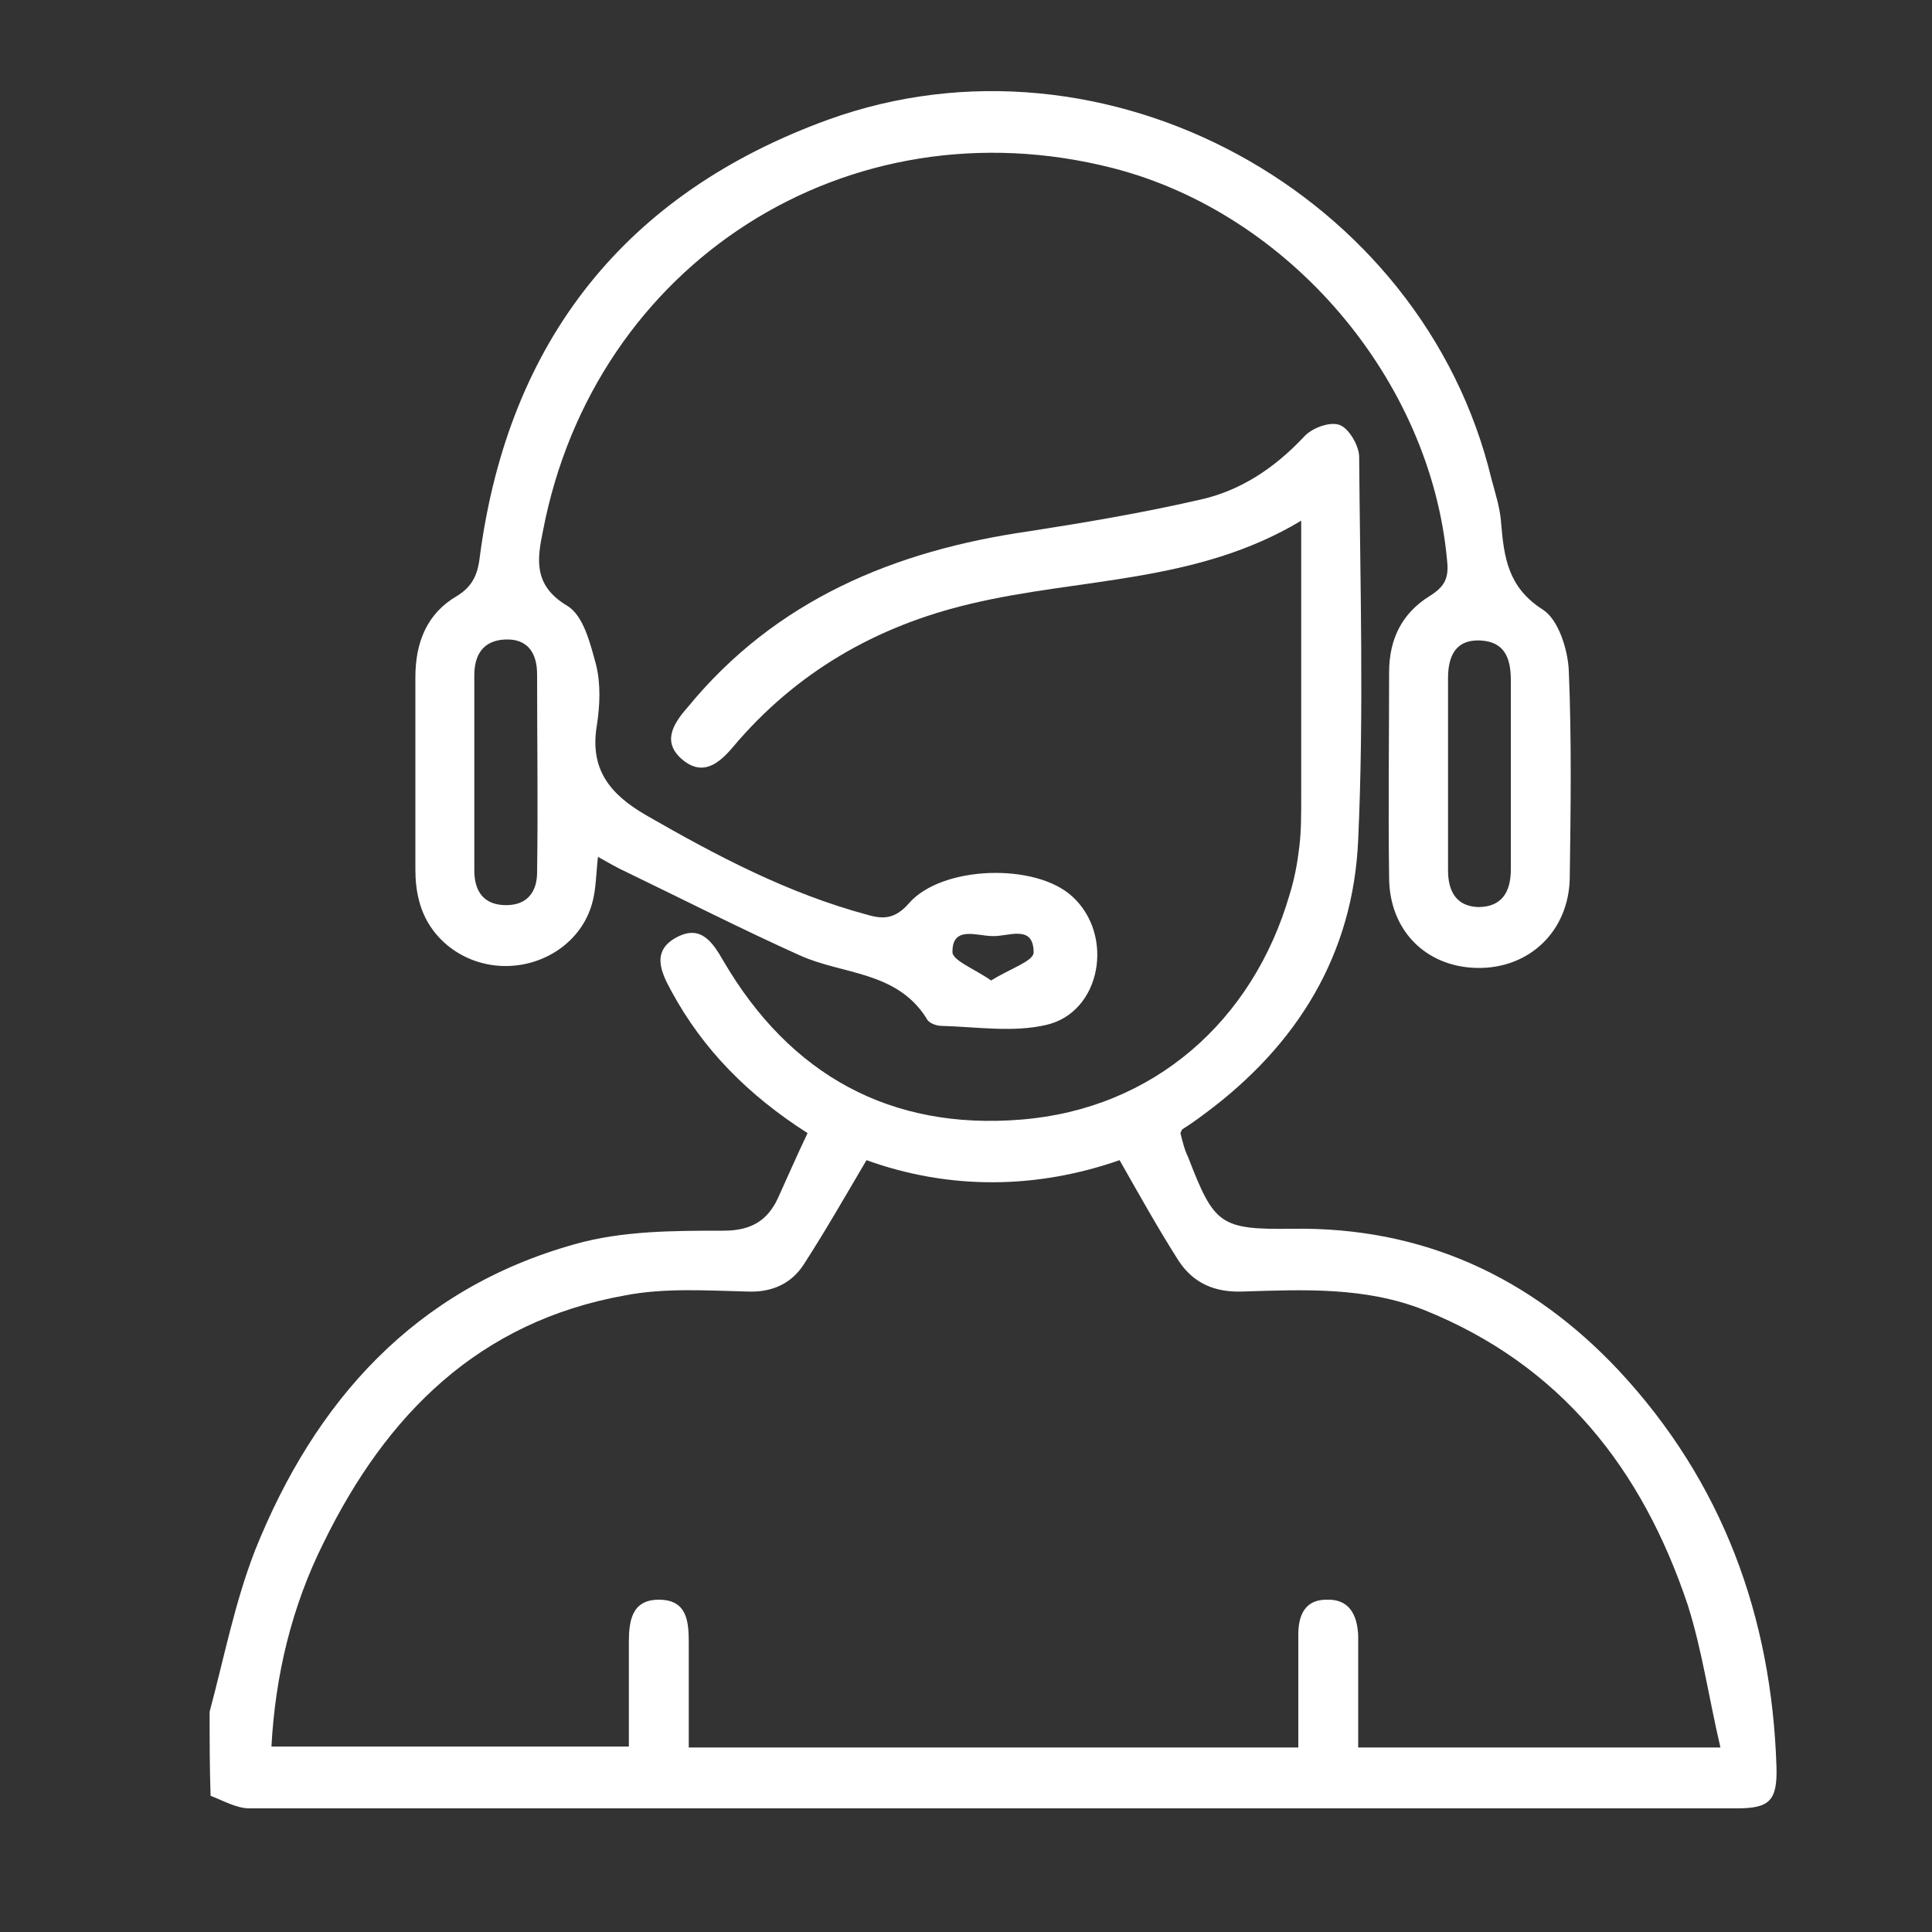
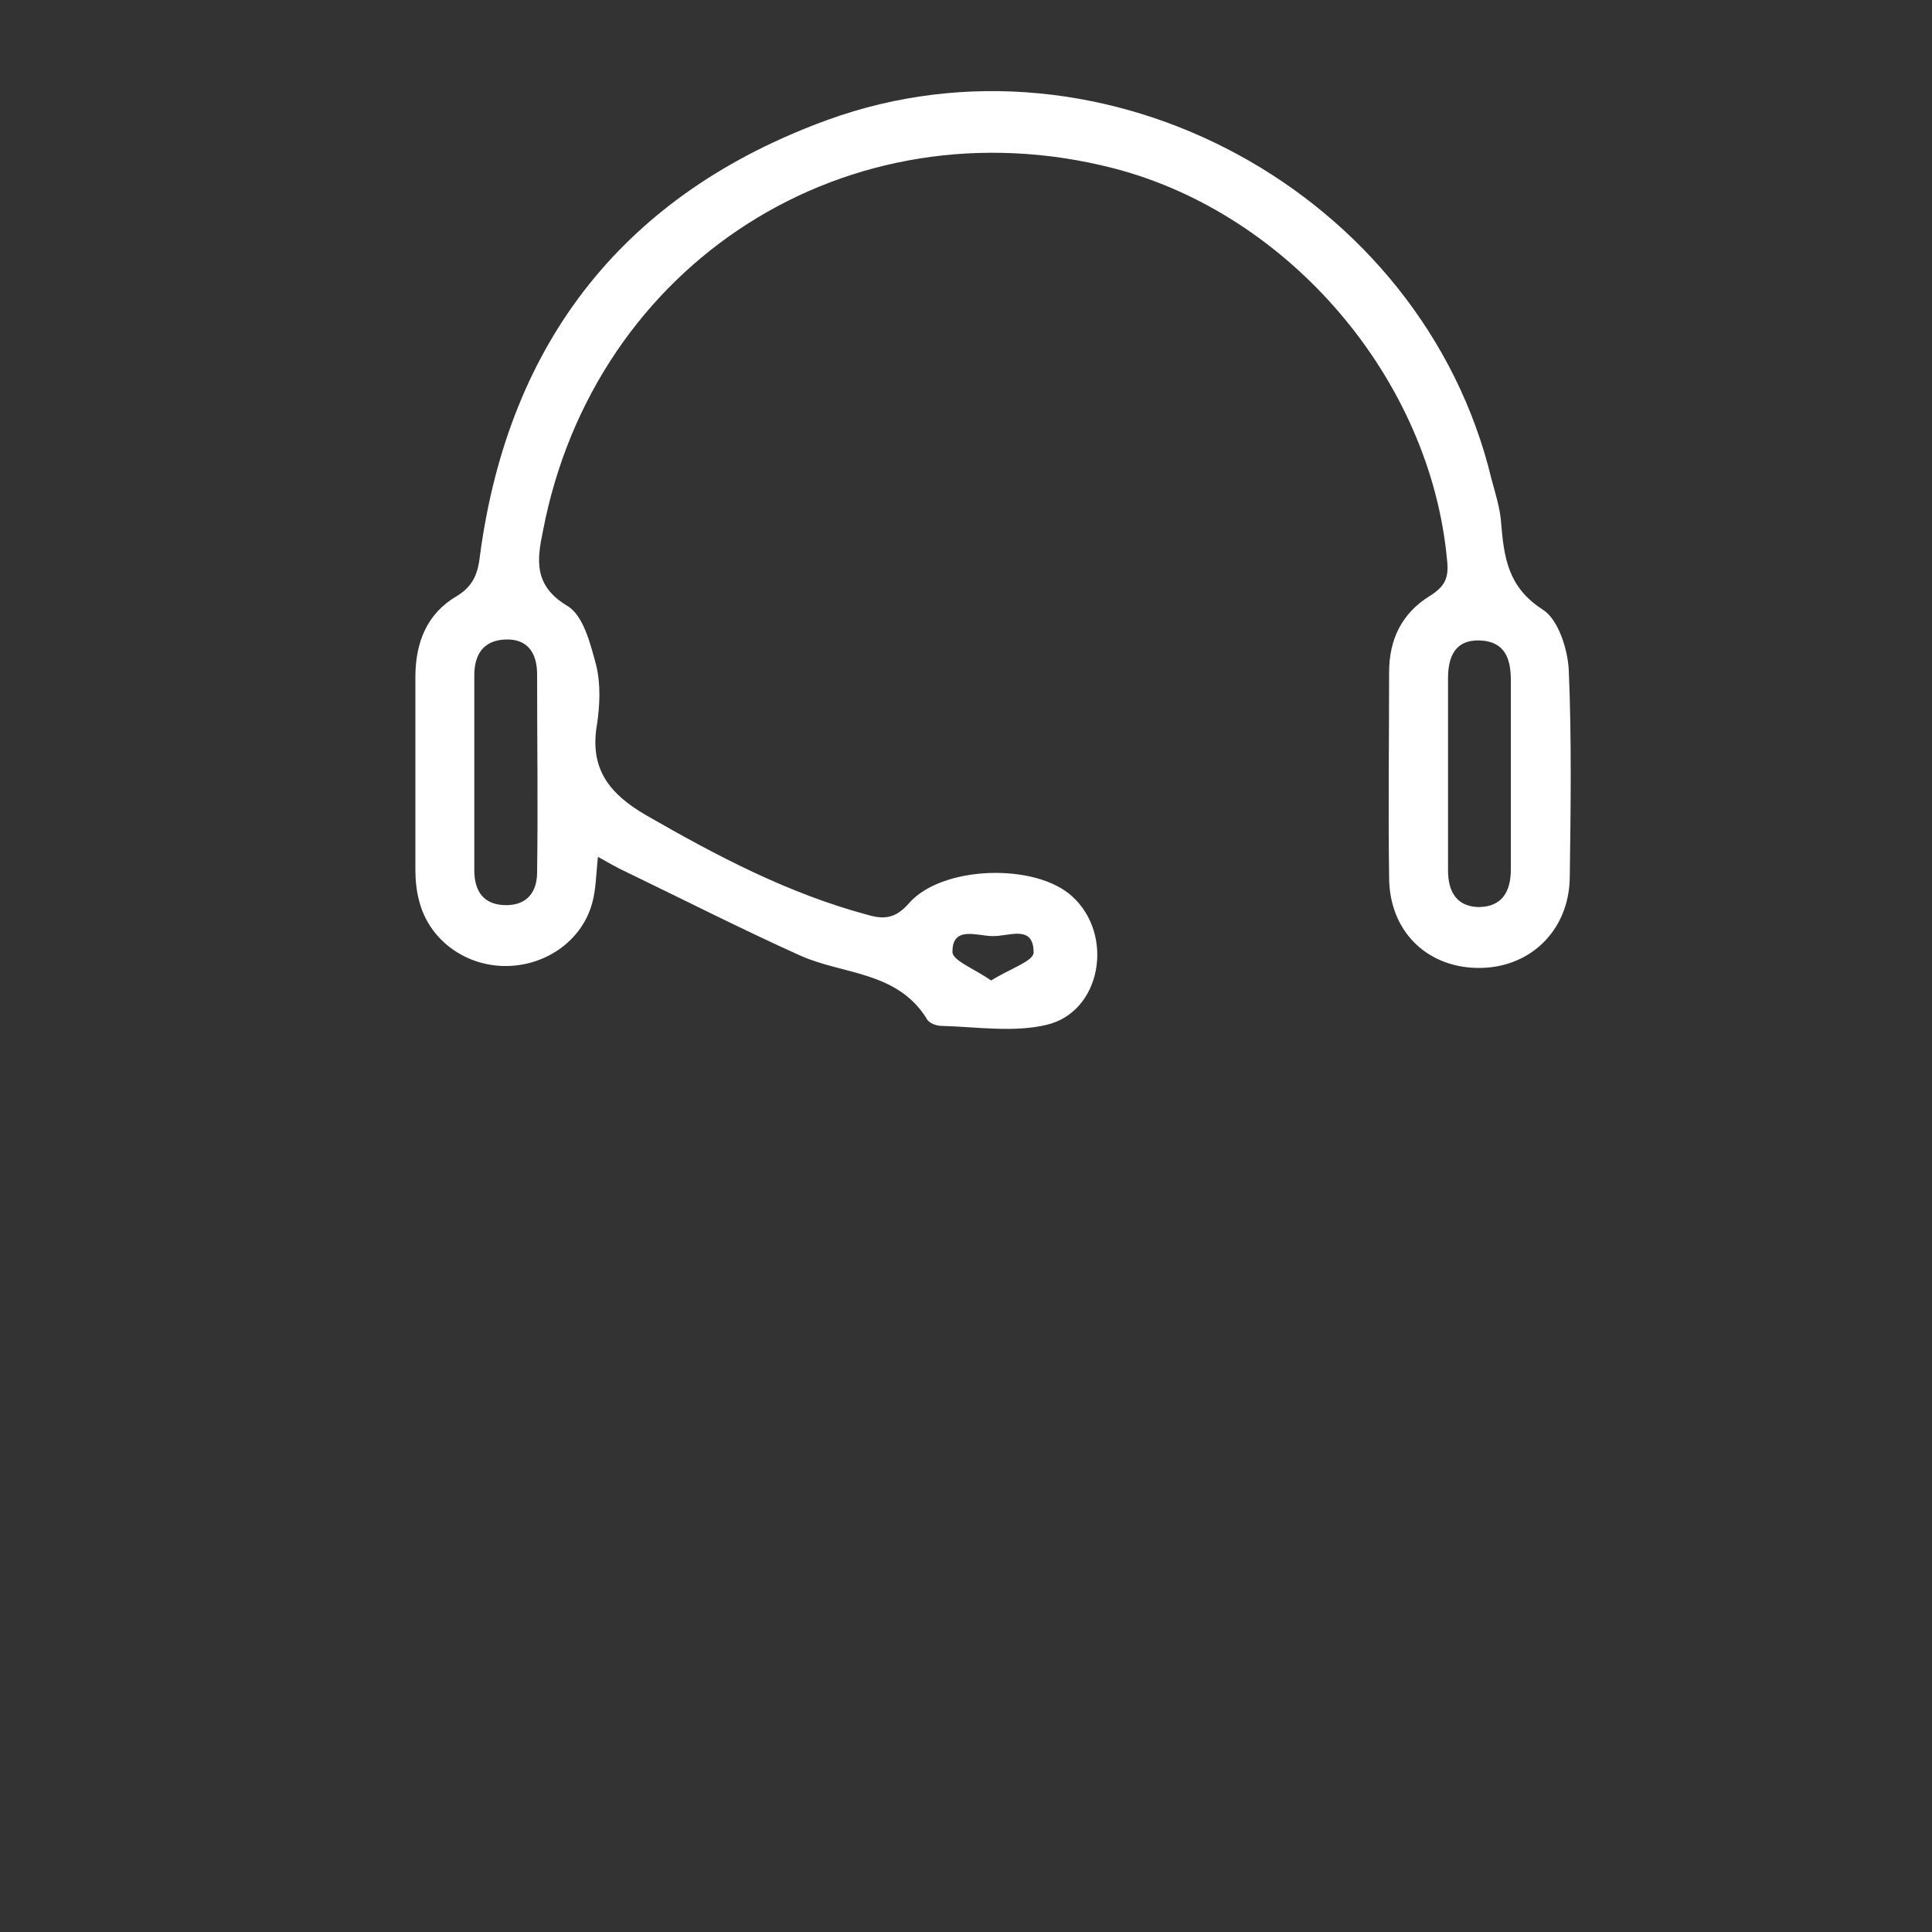
<svg xmlns="http://www.w3.org/2000/svg" version="1.1" id="Layer_1" x="0px" y="0px" viewBox="0 0 200 200" style="enable-background:new 0 0 200 200;" xml:space="preserve">
  <rect x="0" y="0" width="200" height="200" fill="#333333" stroke="none" />
  <style type="text/css">
	.st0{fill:#FFFFFF;}
</style>
-   <path class="st0" d="M21.7,177.2c1.5-5.6,2.6-11.3,4.7-16.7c6.2-15.5,16.6-27.1,33.1-31.7c4.9-1.4,10.3-1.4,15.4-1.4  c2.8,0,4.5-1,5.6-3.3c1-2.2,2-4.5,3.1-6.8c-6.1-3.9-10.8-8.6-14.1-14.7c-1.1-2-2.1-4.2,0.6-5.6c2.5-1.3,3.7,0.6,4.8,2.5  c6.9,11.8,17.3,17.5,30.8,16.4c13.7-1.1,24-10.2,27.8-23.3c0.5-1.6,0.8-3.2,1-4.9c0.2-1.6,0.2-3.3,0.2-5c0-9.4,0-18.9,0-28.8  c-10.8,6.5-22.9,5.9-34.2,8.6c-9.8,2.3-18.1,7.1-24.6,14.8c-1.5,1.8-3.2,3.1-5.3,1.3c-2.1-1.8-0.9-3.7,0.6-5.4  C80.3,62.1,92.6,57,106.5,55c5.8-0.9,11.7-1.9,17.4-3.2c4.4-0.9,8-3.3,11.1-6.6c0.8-0.9,2.7-1.6,3.7-1.2c1,0.4,2,2.2,2,3.3  c0.1,13.2,0.5,26.4-0.1,39.6c-0.5,11.9-6.3,21.3-15.9,28.4c-0.8,0.6-1.5,1.1-2.3,1.6c-0.1,0.1-0.1,0.2-0.2,0.4  c0.2,0.8,0.4,1.7,0.8,2.5c2.7,7,3.3,7.5,10.8,7.4c13.5-0.2,24.7,5,33.8,14.7c10.7,11.5,15.8,25.4,16.3,41c0.1,3.5-0.7,4.3-4.1,4.3  c-51.3,0-102.7,0-154,0c-1.3,0-2.7-0.8-4-1.3C21.7,183,21.7,180.1,21.7,177.2z M89.7,120.1c-2.3,3.9-4.3,7.4-6.5,10.8  c-1.3,2-3.3,2.9-5.8,2.8c-4.2-0.1-8.6-0.4-12.7,0.4c-15.1,2.7-24.7,12.3-31.2,25.6c-3.3,6.6-5,13.7-5.4,21.1c12.5,0,24.6,0,37,0  c0-3.8,0-7.3,0-10.8c0-2.2,0.3-4.4,3.1-4.4c2.9,0,3.1,2.2,3.1,4.4c0,3.6,0,7.2,0,10.9c21.2,0,42,0,63.1,0c0-1.2,0-2.3,0-3.3  c0-2.8,0-5.6,0-8.4c0-2,0.7-3.6,2.9-3.6c2.4-0.1,3.2,1.6,3.3,3.7c0,1.1,0,2.3,0,3.4c0,2.7,0,5.5,0,8.2c12.6,0,24.8,0,37.5,0  c-1.2-5.1-1.9-10.1-3.4-14.8c-4.7-14-13.1-24.8-27.3-30.5c-6.1-2.4-12.4-2.1-18.8-1.9c-2.9,0.1-5.1-0.9-6.6-3.2  c-2.1-3.3-4-6.7-6.1-10.4C107.3,123.1,98.3,123.2,89.7,120.1z" />
  <path class="st0" d="M61.9,88.7c-0.2,1.8-0.2,3.4-0.6,4.8c-1.1,4-5,6.6-9.2,6.5c-4.1-0.1-7.7-2.8-8.7-6.7C43.1,92.2,43,91.1,43,90  c0-6.6,0-13.3,0-19.9c0-3.6,1.2-6.6,4.3-8.4c1.8-1.1,2.2-2.5,2.4-4.3c3-22.2,15.1-37.4,36-45c28.7-10.4,61.6,7.6,68.7,37.2  c0.4,1.5,0.9,3,1,4.6c0.3,3.5,0.7,6.6,4.3,8.9c1.6,1,2.6,4.1,2.7,6.3c0.3,7.1,0.2,14.3,0.1,21.5c-0.1,5.5-4.2,9.4-9.6,9.3  c-5.3-0.1-9.1-3.9-9.1-9.4c-0.1-7.1,0-14.1,0-21.2c0-3.4,1.3-6.1,4.2-7.9c1.6-1,2-1.9,1.8-3.7c-1.7-18.7-16.3-35.9-34.6-40.6  c-27.4-7-53.7,9.8-59,37.6c-0.6,2.9-1,5.6,2.5,7.7c1.7,1,2.4,3.9,3,6.1c0.5,2,0.4,4.2,0.1,6.2c-0.8,4.6,1.3,7.2,5.1,9.4  c7.3,4.2,14.7,8.1,22.9,10.3c1.7,0.5,2.9,0.4,4.3-1.2c3.4-3.9,13.1-4.2,16.9-0.7c4.4,4,3,12-2.7,13.3c-3.4,0.8-7.2,0.2-10.8,0.1  c-0.6,0-1.4-0.3-1.6-0.8c-3.1-4.9-8.7-4.5-13.1-6.5c-6-2.7-11.9-5.7-17.9-8.6C63.8,89.8,63,89.3,61.9,88.7z M49.1,79.6  c0,3.5,0,7,0,10.5c0,2.2,1,3.6,3.3,3.6c2.2,0,3.2-1.4,3.2-3.4c0.1-6.8,0-13.6,0-20.5c0-2.1-0.9-3.7-3.3-3.6  c-2.3,0.1-3.2,1.6-3.2,3.7C49.1,73.2,49.1,76.4,49.1,79.6z M156.4,80c0-3.2,0-6.4,0-9.6c0-2.2-0.6-4-3.2-4.1  c-2.5-0.1-3.3,1.6-3.3,3.9c0,6.6,0,13.2,0,19.9c0,2.1,0.8,3.7,3.1,3.8c2.5,0,3.4-1.6,3.4-3.9C156.4,86.6,156.4,83.3,156.4,80z   M102.6,101.5c1.9-1.2,4.4-2,4.4-2.9c0-3-2.7-1.6-4.3-1.7c-1.5,0-4.1-1.1-4.1,1.6C98.5,99.4,100.9,100.3,102.6,101.5z" />
</svg>